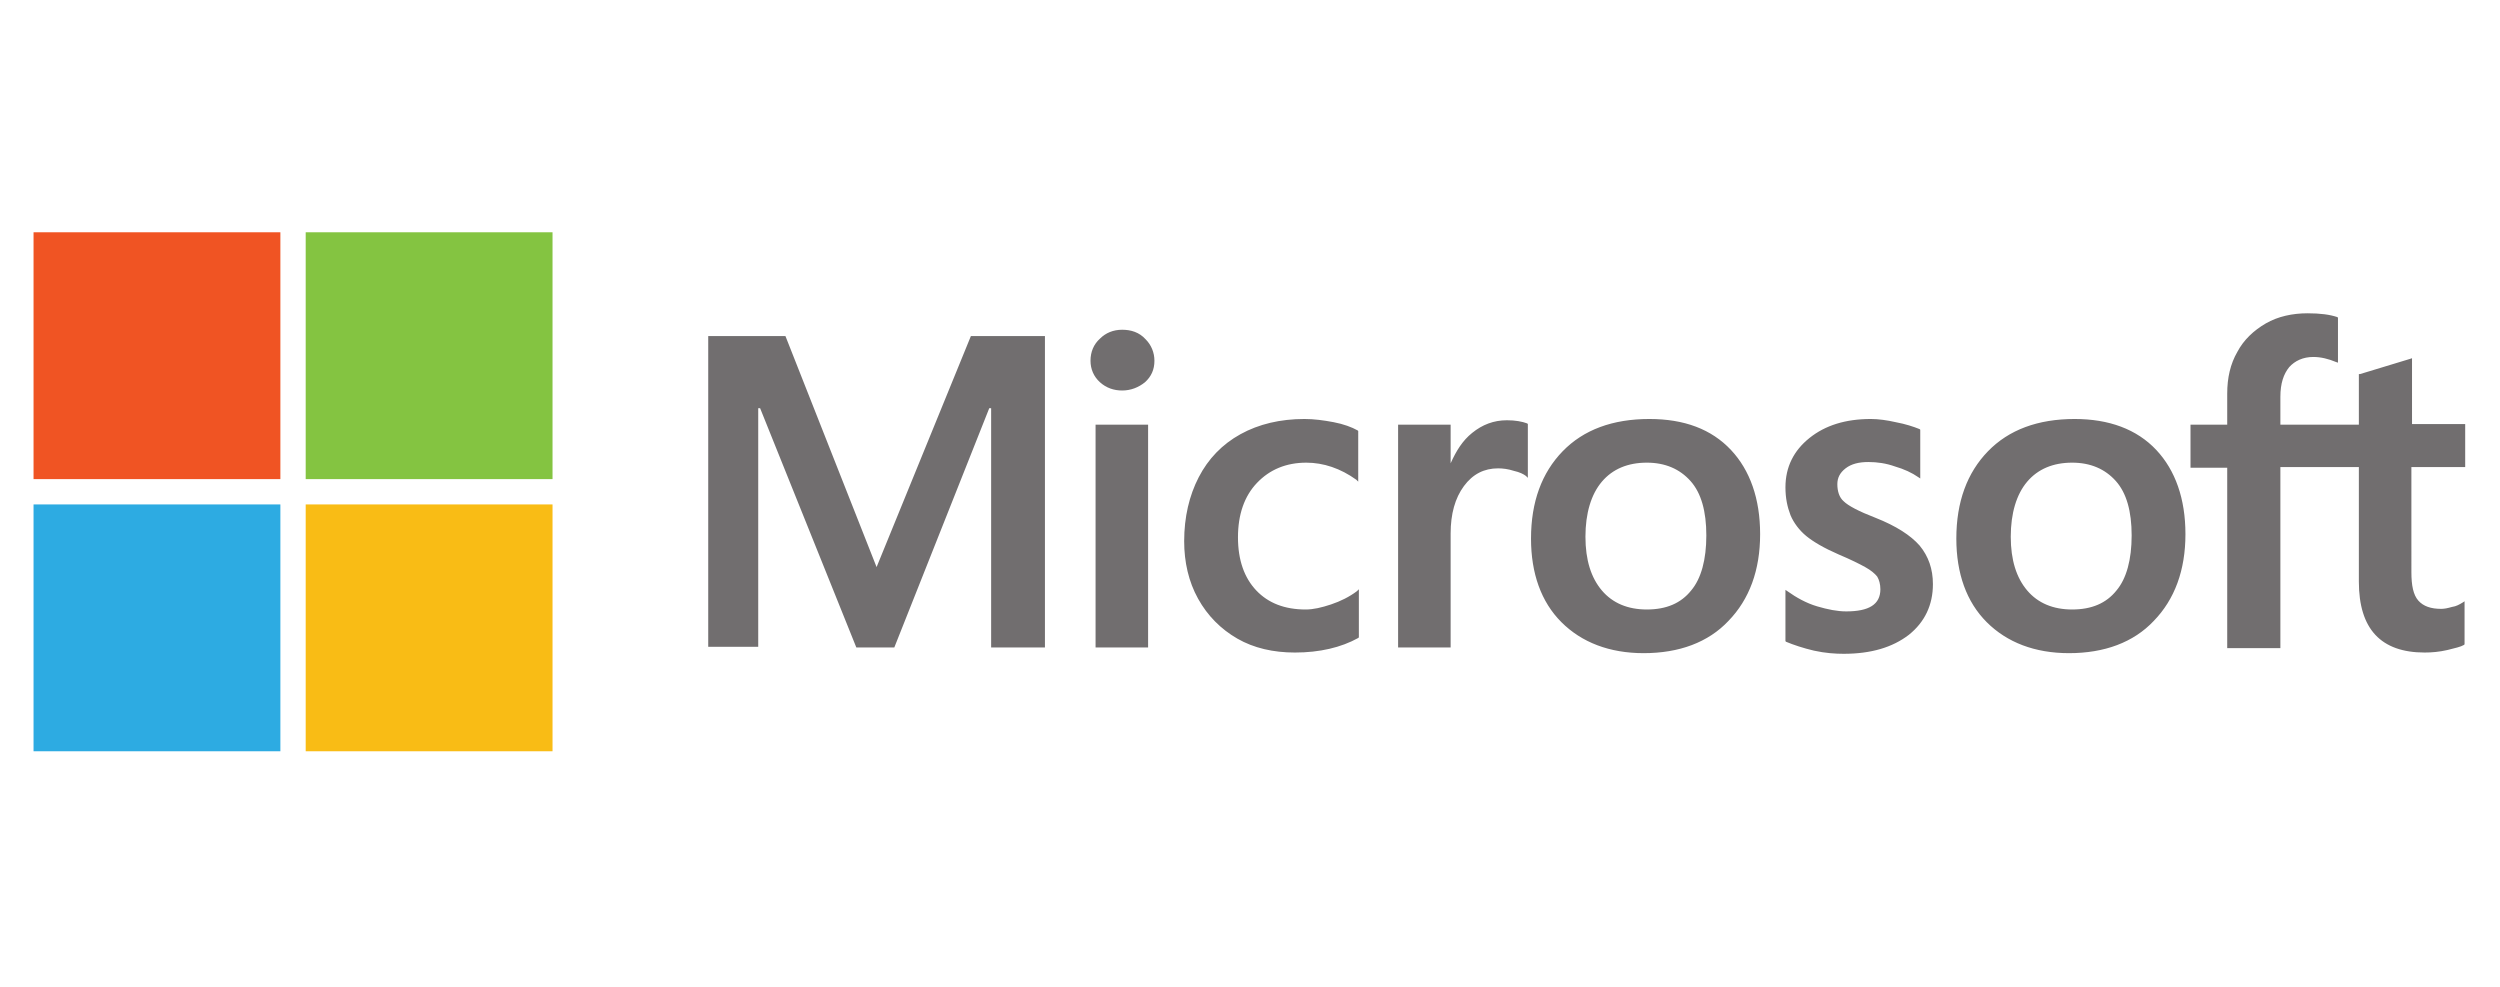
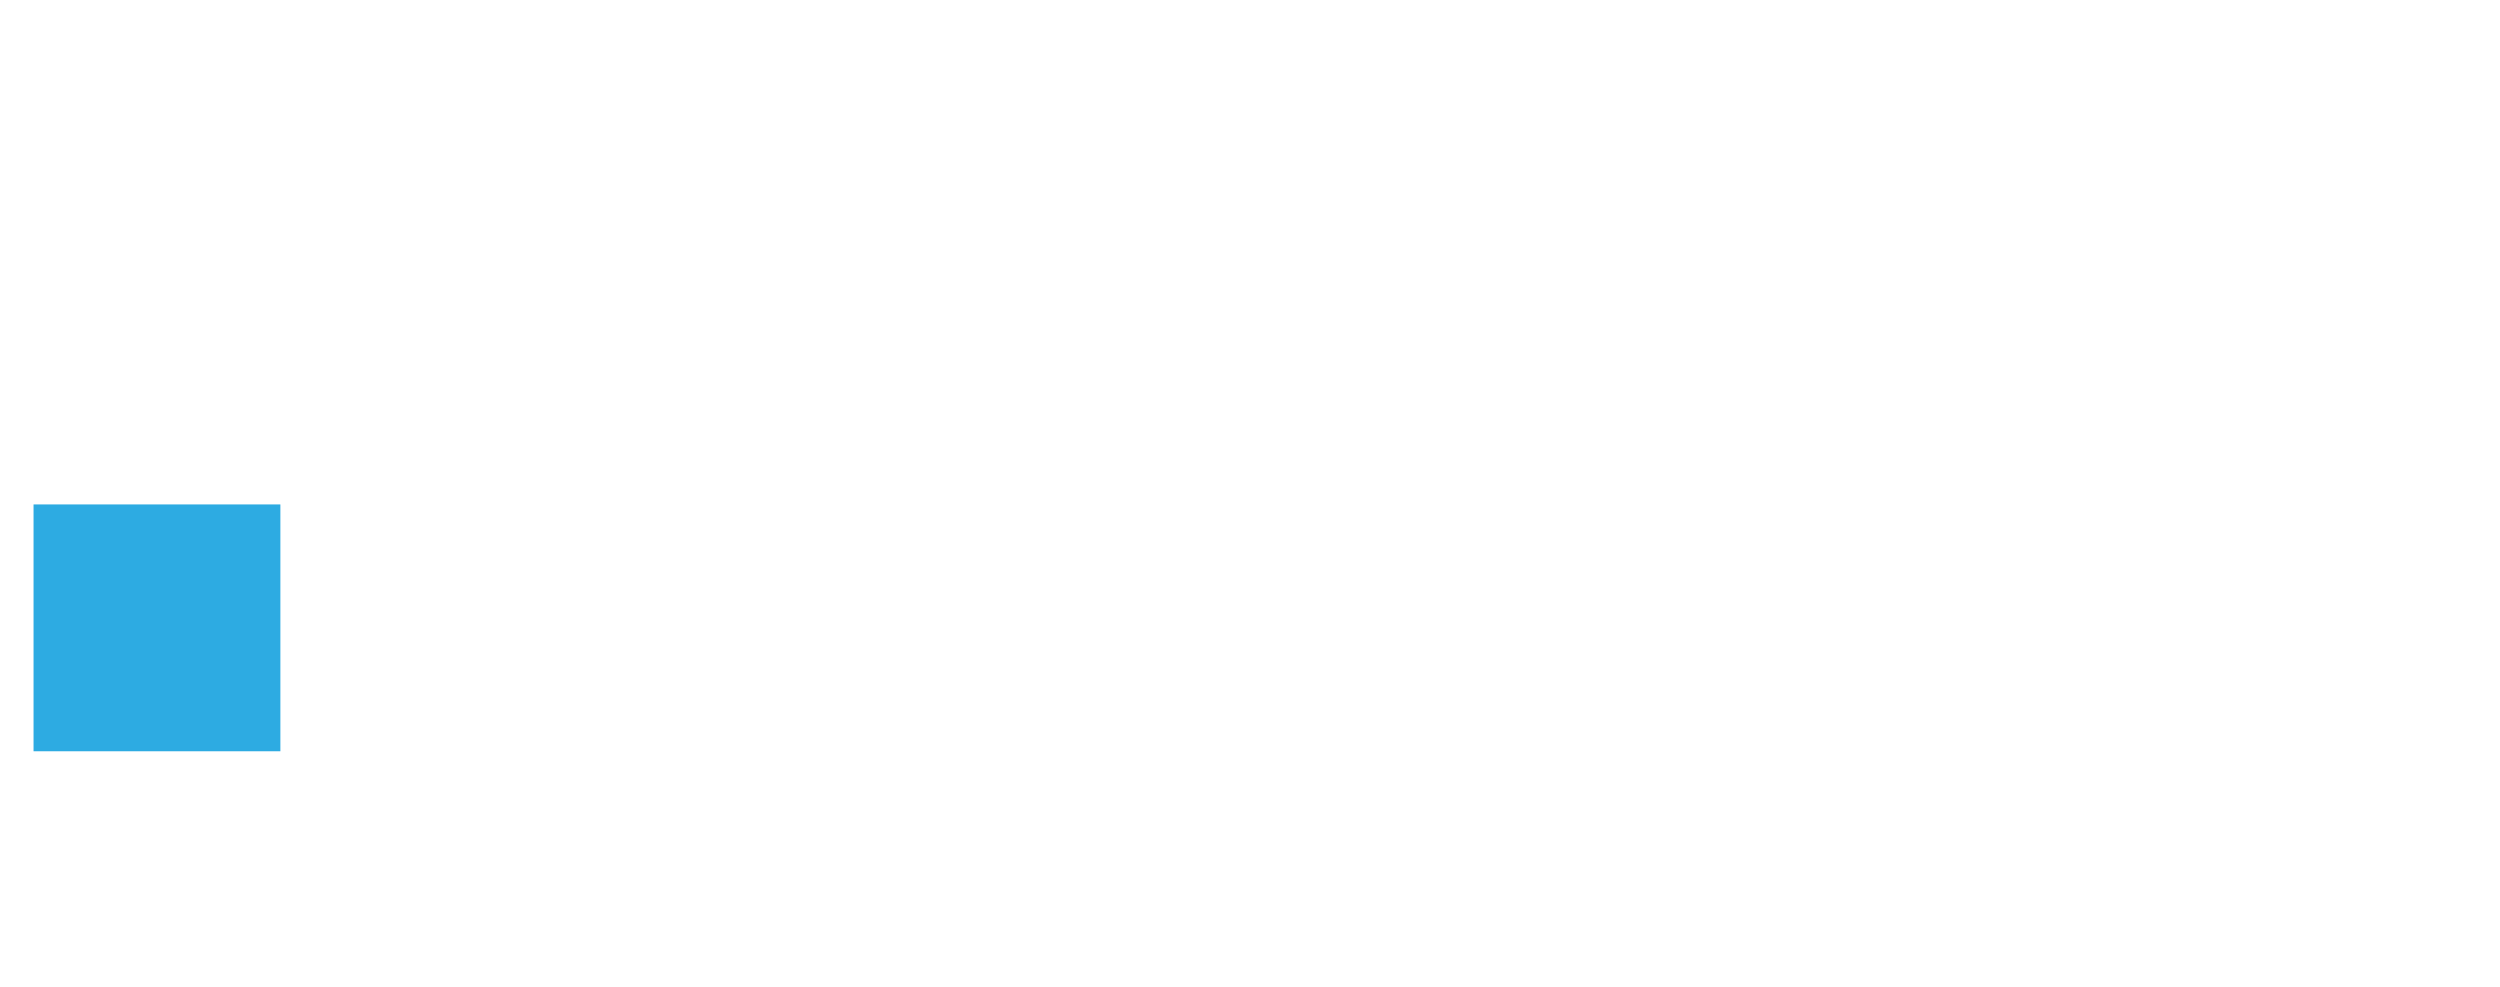
<svg xmlns="http://www.w3.org/2000/svg" version="1.1" id="Layer_1" x="0px" y="0px" viewBox="0 0 395 156" style="enable-background:new 0 0 395 156;" xml:space="preserve">
  <style type="text/css">
	.st0{fill:#716E6F;}
	.st1{fill:#F05423;}
	.st2{fill:#84C441;}
	.st3{fill:#2DABE2;}
	.st4{fill:#F9BC15;}
</style>
-   <path class="st0" d="M389.5,73.8v-6.8h-8.4V56.6l-0.3,0.1l-7.9,2.4l-0.2,0v8h-12.4v-4.4c0-2.1,0.5-3.6,1.4-4.7  c0.9-1,2.2-1.6,3.8-1.6c1.2,0,2.4,0.3,3.6,0.8l0.3,0.1v-7.1l-0.1-0.1c-1.2-0.4-2.7-0.6-4.7-0.6c-2.4,0-4.7,0.5-6.6,1.6  c-1.9,1.1-3.5,2.6-4.5,4.5c-1.1,1.9-1.6,4.1-1.6,6.6v4.9h-5.8v6.8h5.8v28.5h8.4V73.8h12.4v18.1c0,7.5,3.5,11.2,10.4,11.2  c1.1,0,2.3-0.1,3.6-0.4c1.2-0.3,2.1-0.5,2.6-0.8l0.1-0.1V95l-0.3,0.2c-0.5,0.3-1,0.6-1.7,0.7c-0.7,0.2-1.2,0.3-1.7,0.3  c-1.6,0-2.8-0.4-3.6-1.3c-0.8-0.9-1.1-2.4-1.1-4.5V73.8H389.5L389.5,73.8z M327.4,96.3c-3,0-5.4-1-7.1-3c-1.7-2-2.6-4.8-2.6-8.5  c0-3.7,0.9-6.7,2.6-8.7c1.7-2,4.1-3,7.1-3c2.9,0,5.2,1,6.9,2.9c1.7,1.9,2.5,4.8,2.5,8.6c0,3.8-0.8,6.8-2.4,8.7  C332.8,95.3,330.5,96.3,327.4,96.3 M327.8,66.2c-5.8,0-10.4,1.7-13.7,5.1c-3.3,3.4-5,8-5,13.8c0,5.5,1.6,10,4.8,13.2  c3.2,3.2,7.6,4.9,13,4.9c5.6,0,10.2-1.7,13.4-5.1c3.3-3.4,5-8,5-13.7c0-5.6-1.6-10.1-4.6-13.3C337.6,67.8,333.2,66.2,327.8,66.2   M295.6,66.2c-4,0-7.2,1-9.7,3c-2.5,2-3.8,4.6-3.8,7.8c0,1.7,0.3,3.1,0.8,4.4c0.5,1.2,1.4,2.4,2.5,3.3c1.1,0.9,2.8,1.9,5.1,2.9  c1.9,0.8,3.3,1.5,4.2,2c0.9,0.5,1.5,1,1.9,1.5c0.3,0.5,0.5,1.2,0.5,2c0,2.4-1.8,3.5-5.4,3.5c-1.4,0-2.9-0.3-4.6-0.8  c-1.7-0.5-3.3-1.4-4.7-2.4l-0.3-0.2v8.1l0.1,0.1c1.2,0.5,2.7,1,4.4,1.4c1.8,0.4,3.4,0.5,4.7,0.5c4.3,0,7.7-1,10.3-3  c2.5-2,3.8-4.7,3.8-8c0-2.4-0.7-4.4-2.1-6.1c-1.4-1.6-3.7-3.1-7-4.4c-2.6-1-4.3-1.9-5-2.6c-0.7-0.6-1-1.6-1-2.7c0-1,0.4-1.8,1.3-2.5  c0.9-0.7,2.1-1,3.6-1c1.4,0,2.8,0.2,4.2,0.7c1.4,0.4,2.7,1,3.7,1.7l0.3,0.2v-7.7l-0.1-0.1c-1-0.4-2.2-0.8-3.8-1.1  C298.2,66.4,296.8,66.2,295.6,66.2 M260.2,96.3c-3,0-5.4-1-7.1-3c-1.7-2-2.6-4.8-2.6-8.5c0-3.7,0.9-6.7,2.6-8.7c1.7-2,4.1-3,7.1-3  c2.9,0,5.2,1,6.9,2.9c1.7,1.9,2.5,4.8,2.5,8.6c0,3.8-0.8,6.8-2.4,8.7C265.6,95.3,263.3,96.3,260.2,96.3 M260.6,66.2  c-5.8,0-10.4,1.7-13.7,5.1c-3.3,3.4-5,8-5,13.8c0,5.5,1.6,10,4.8,13.2c3.2,3.2,7.6,4.9,13,4.9c5.6,0,10.2-1.7,13.4-5.1  c3.3-3.4,5-8,5-13.7c0-5.6-1.6-10.1-4.6-13.3C270.4,67.8,266.1,66.2,260.6,66.2 M229.2,73.2v-6.1h-8.3v35.2h8.3v-18  c0-3.1,0.7-5.6,2.1-7.5c1.4-1.9,3.2-2.8,5.4-2.8c0.7,0,1.6,0.1,2.5,0.4c0.9,0.2,1.5,0.5,1.9,0.8l0.3,0.3V67l-0.1-0.1  c-0.8-0.3-1.9-0.5-3.2-0.5c-2.1,0-3.9,0.7-5.5,2C231.1,69.6,230.1,71.2,229.2,73.2L229.2,73.2z M206.1,66.2c-3.8,0-7.2,0.8-10.1,2.4  c-2.9,1.6-5.1,3.9-6.6,6.8c-1.5,2.9-2.3,6.3-2.3,10.1c0,3.3,0.7,6.4,2.2,9.1c1.5,2.7,3.6,4.8,6.2,6.3c2.6,1.5,5.7,2.2,9.1,2.2  c3.9,0,7.3-0.8,10-2.3l0.1-0.1v-7.6l-0.3,0.3c-1.2,0.9-2.6,1.6-4.1,2.1c-1.5,0.5-2.8,0.8-4,0.8c-3.3,0-5.9-1-7.8-3  c-1.9-2-2.9-4.8-2.9-8.4c0-3.6,1-6.5,3-8.6c2-2.1,4.6-3.2,7.8-3.2c2.7,0,5.4,0.9,7.9,2.7l0.3,0.3v-8l-0.1-0.1  c-0.9-0.5-2.2-1-3.8-1.3C209.1,66.4,207.6,66.2,206.1,66.2 M181.4,67.1h-8.3v35.2h8.3C181.4,102.3,181.4,67.1,181.4,67.1z   M177.3,52.1c-1.4,0-2.6,0.5-3.5,1.4c-1,0.9-1.5,2.1-1.5,3.5c0,1.3,0.5,2.5,1.5,3.4c1,0.9,2.2,1.3,3.5,1.3c1.4,0,2.6-0.5,3.6-1.3  c1-0.9,1.5-2,1.5-3.4c0-1.3-0.5-2.5-1.4-3.4C180,52.5,178.7,52.1,177.3,52.1 M156.6,64.5v37.8h8.5V53.1h-11.7l-14.9,36.5l-14.4-36.5  h-12.2v49.1h7.9V64.5h0.3l15.2,37.8h6l15-37.8L156.6,64.5L156.6,64.5z" />
-   <path class="st1" d="M44.3,75.7h-39v-39h39V75.7z" />
-   <path class="st2" d="M87.3,75.7h-39v-39h39L87.3,75.7L87.3,75.7z" />
  <path class="st3" d="M44.3,118.7h-39v-39h39V118.7z" />
-   <path class="st4" d="M87.3,118.7h-39v-39h39L87.3,118.7L87.3,118.7z" />
</svg>